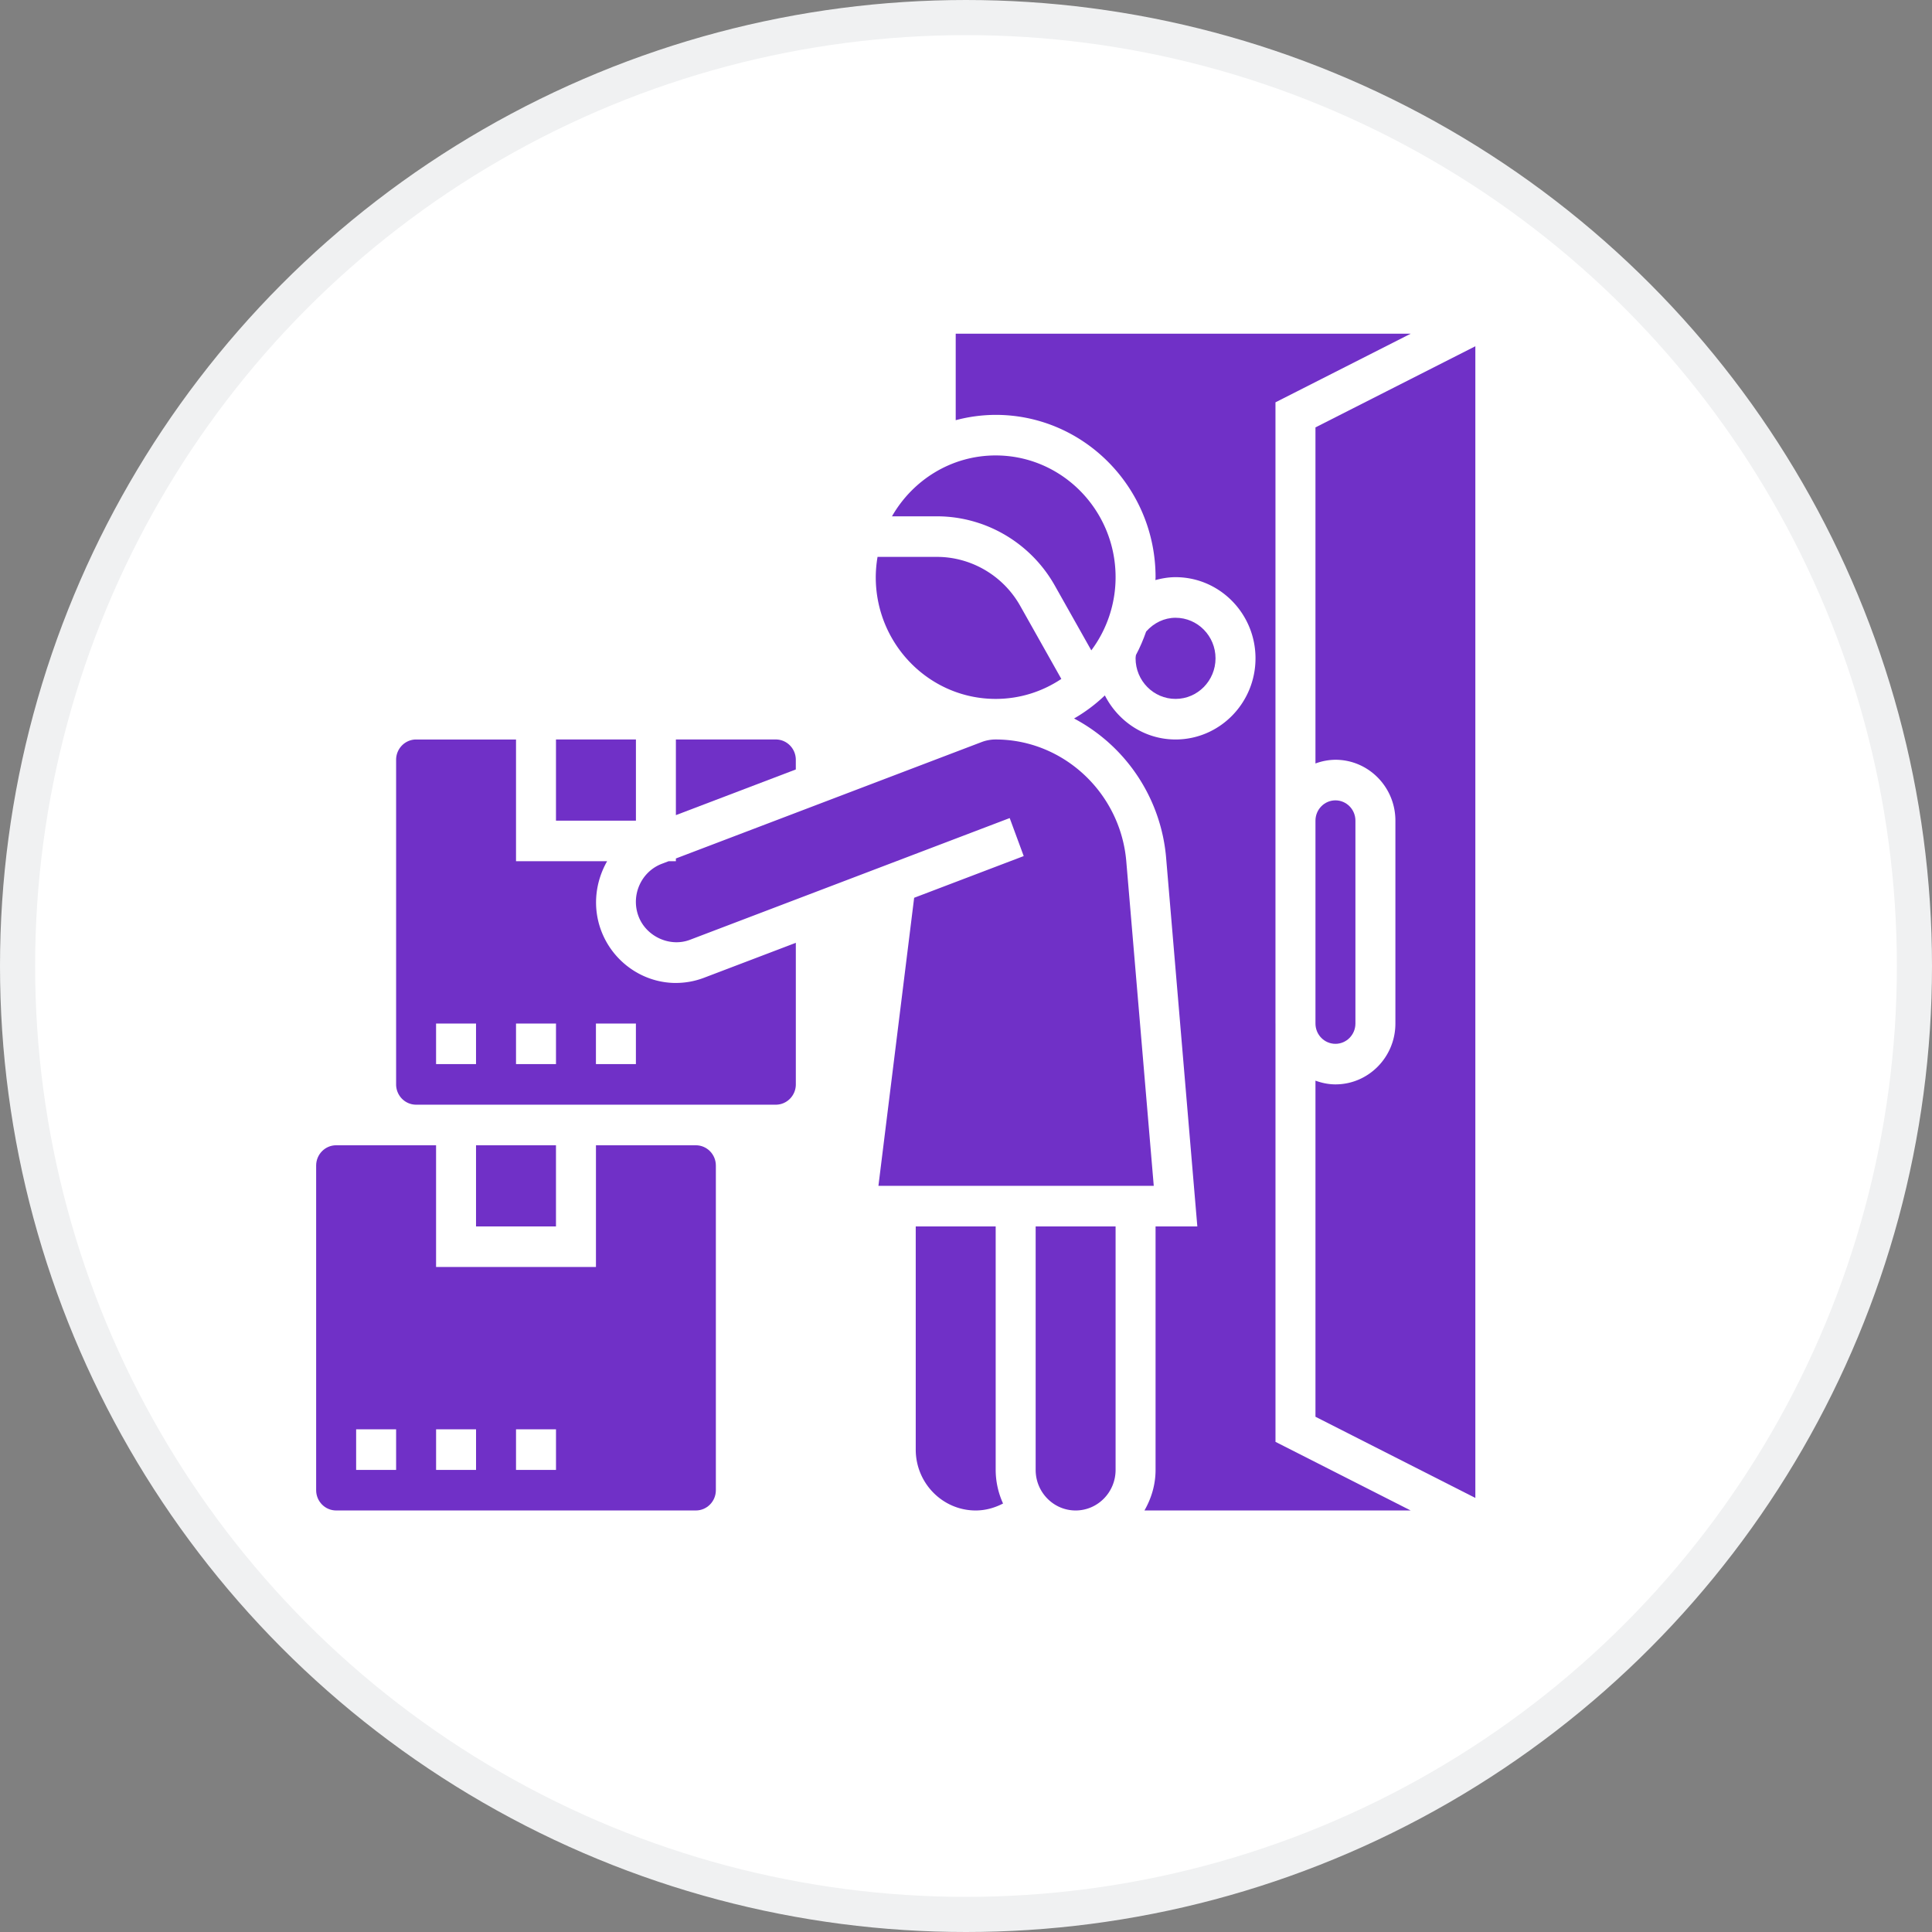
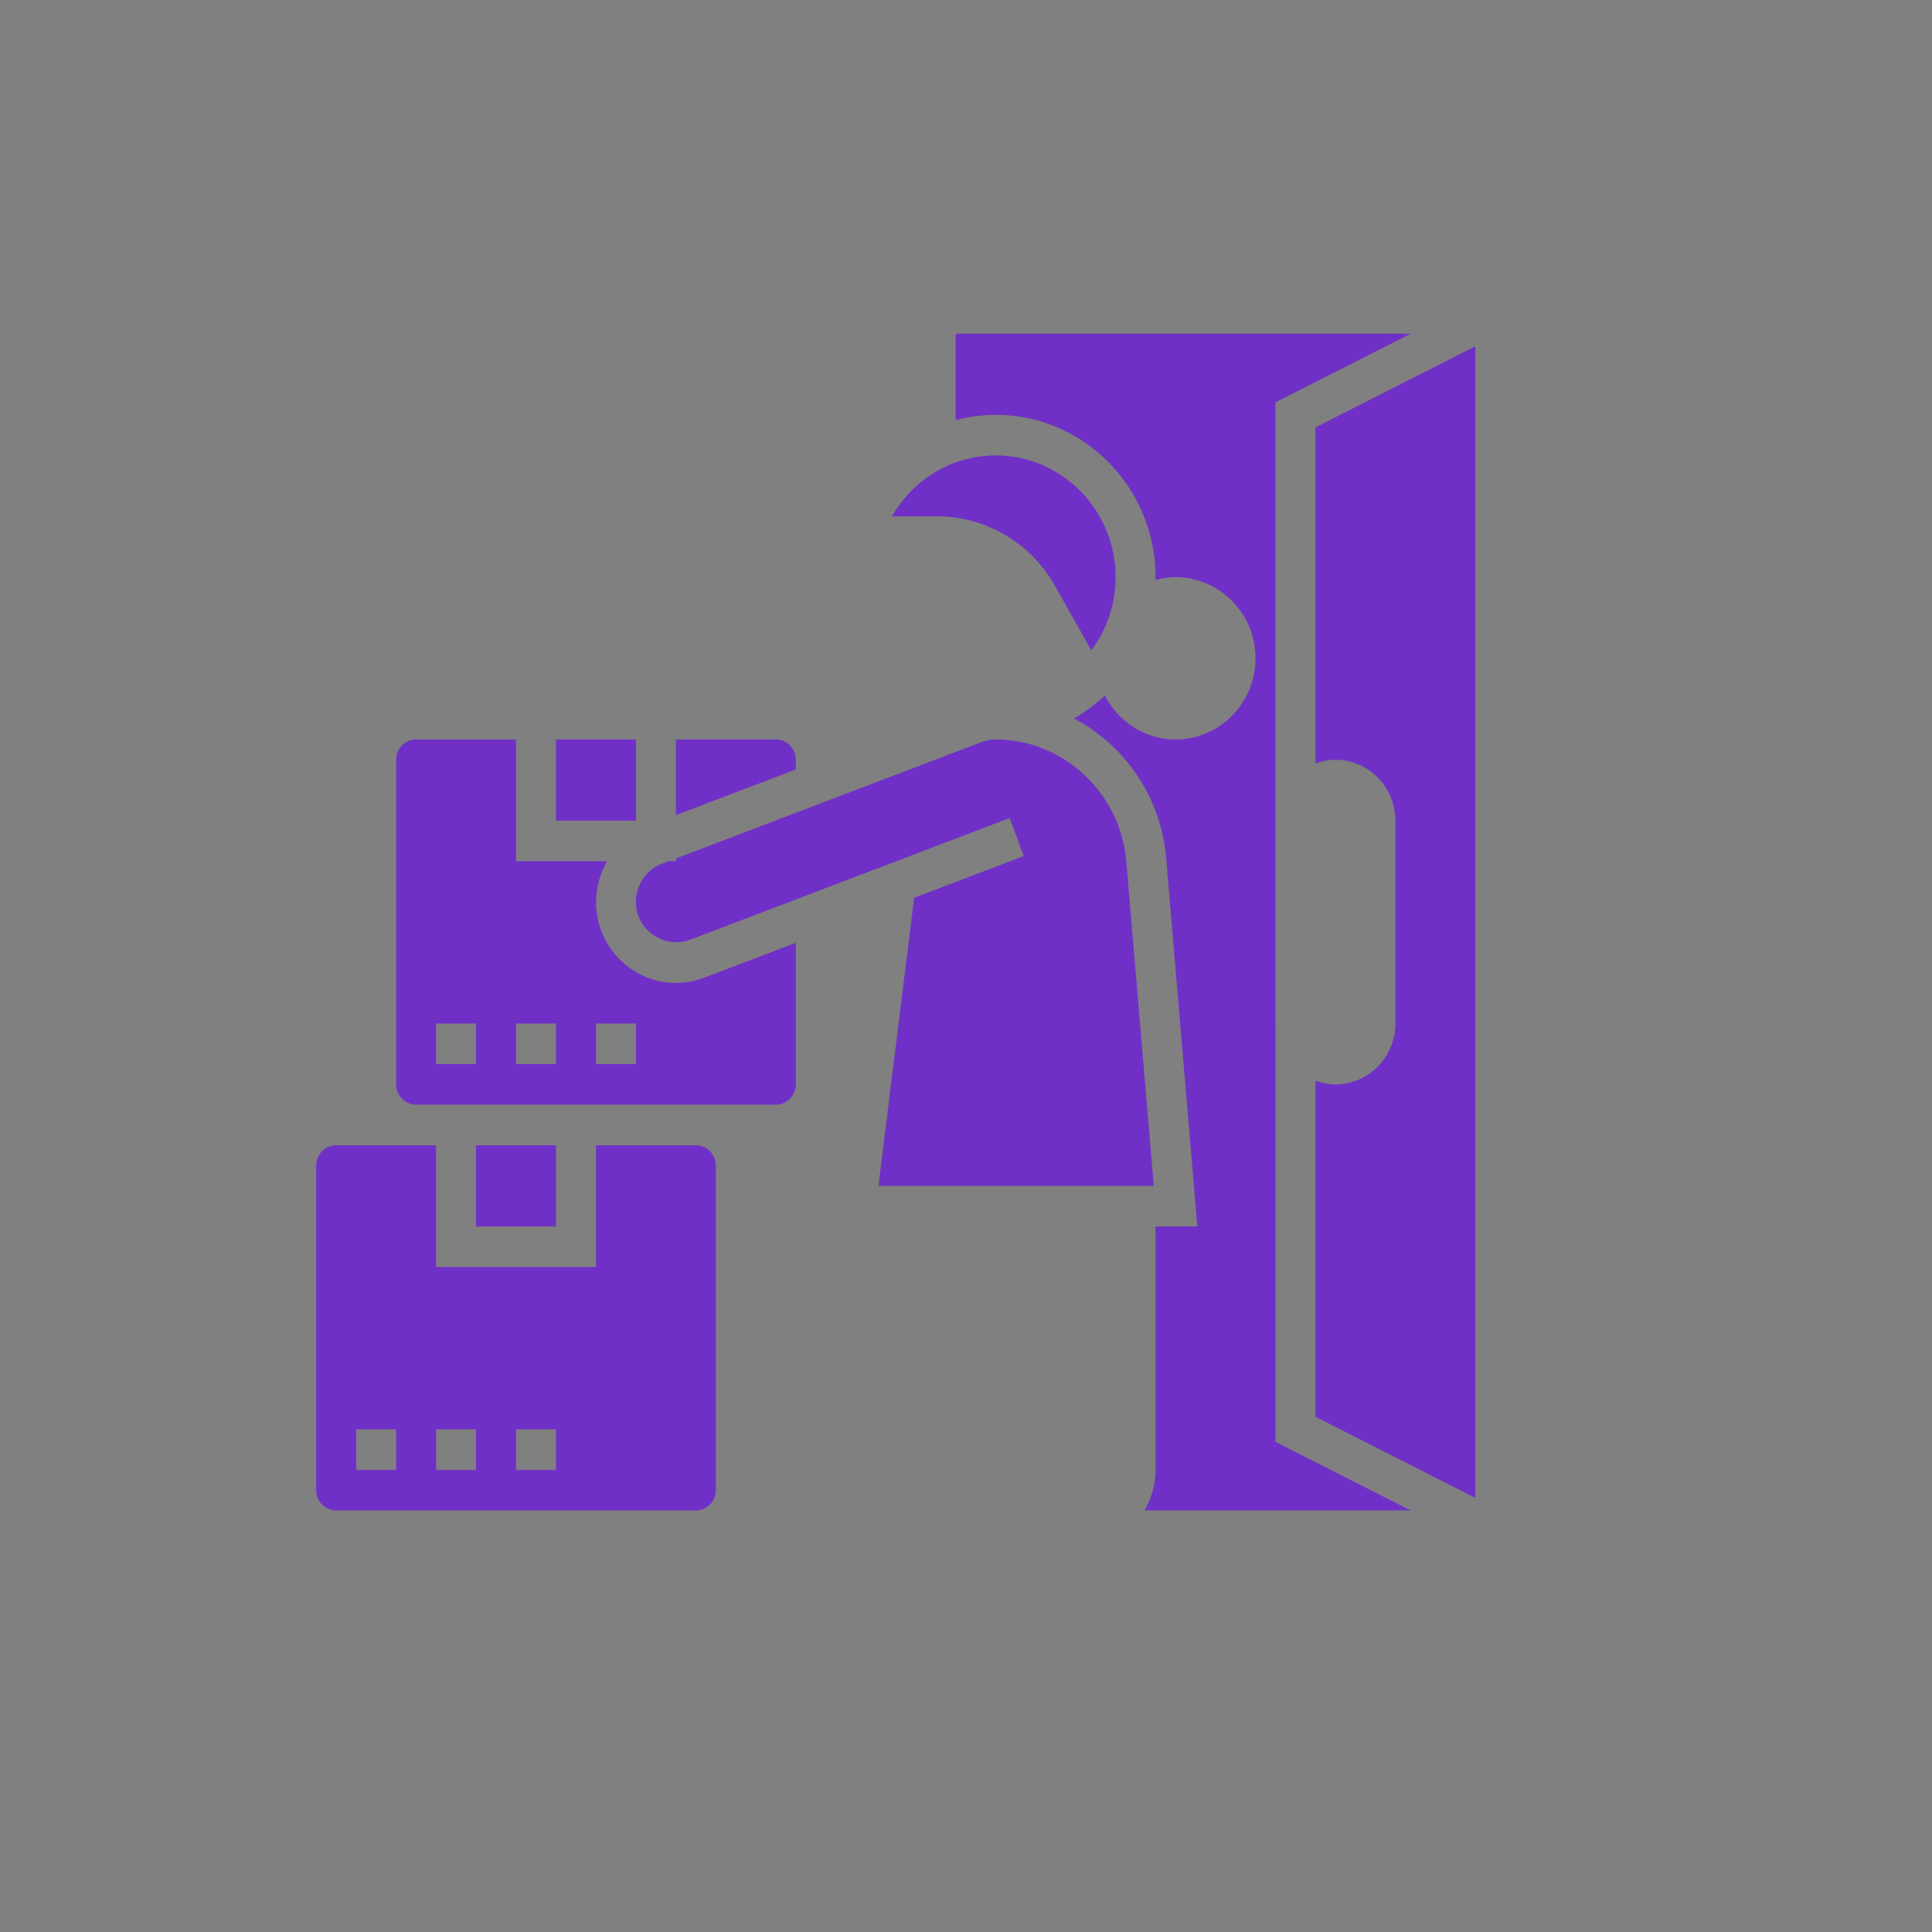
<svg xmlns="http://www.w3.org/2000/svg" id="svg36" version="1.1" viewBox="0 0 110 110" height="110" width="110">
  <rect x="0" y="0" width="110" height="110" fill="#808080" stroke="none" />
  <defs id="defs14">
    <filter id="6trr2lg80a" filterUnits="objectBoundingBox" height="1.727" width="1.727" y="-0.182" x="-0.364">
      <feMorphology id="feMorphology2" result="shadowSpreadOuter1" in="SourceAlpha" radius="10" />
      <feOffset id="feOffset4" result="shadowOffsetOuter1" in="shadowSpreadOuter1" dy="20" />
      <feGaussianBlur id="feGaussianBlur6" result="shadowBlurOuter1" in="shadowOffsetOuter1" stdDeviation="20" />
      <feComposite id="feComposite8" result="shadowBlurOuter1" operator="out" in2="SourceAlpha" in="shadowBlurOuter1" />
      <feColorMatrix id="feColorMatrix10" in="shadowBlurOuter1" values="0 0 0 0 0 0 0 0 0 0 0 0 0 0 0 0 0 0 0.368 0" />
    </filter>
    <circle r="55" cy="55" cx="55" id="6ldv0c47eb" />
  </defs>
  <g transform="translate(-26.356,-5.72)" style="fill:none;fill-rule:evenodd" id="g34">
    <g id="g20" transform="translate(20)" />
    <g id="g855">
-       <circle transform="translate(20)" stroke-linejoin="square" cx="61.356" cy="60.72" r="54" id="circle18" style="fill:#ffffff;stroke:#f0f1f2;stroke-width:2" />
      <path d="m 58.011,47.823 h 4.552 v 4.621 h -4.552 z m 7.965,23.104 h -5.689 v 6.93 h -9.103 v -6.93 h -5.69 c -0.627,0 -1.138,0.517 -1.138,1.155 v 18.483 c 0,0.637 0.51,1.155 1.138,1.155 h 20.482 c 0.627,0 1.138,-0.518 1.138,-1.155 v -18.483 c 0,-0.638 -0.511,-1.155 -1.138,-1.155 z m -17.067,18.483 h -2.276 v -2.31 h 2.276 z m 4.551,0 h -2.275 v -2.31 h 2.275 z m 4.552,0 h -2.276 v -2.31 h 2.276 z" id="path22" style="fill:#7030c7;fill-rule:nonzero" />
      <path d="m 53.459,70.927 h 4.552 v 4.62 h -4.552 z m 18.207,-21.948 c 0,-0.637 -0.51,-1.156 -1.138,-1.156 h -5.69 v 4.307 l 6.828,-2.6 z m 10.482,-13.459 a 7.76,7.76 0 0 1 4.276,3.561 l 2.066,3.668 a 6.957,6.957 0 0 0 1.383,-4.167 c 0,-3.822 -3.062,-6.931 -6.827,-6.931 -2.52,0 -4.722,1.398 -5.904,3.466 h 2.555 c 0.835,0 1.659,0.136 2.45,0.404 z m -17.309,26.166 c -1.886,0 -3.598,-1.205 -4.262,-3 -0.498,-1.346 -0.315,-2.774 0.346,-3.932 h -5.187 v -6.93 h -5.69 c -0.626,0 -1.137,0.518 -1.137,1.155 v 18.481 c 0,0.638 0.51,1.156 1.138,1.156 h 20.482 c 0.627,0 1.138,-0.518 1.138,-1.156 v -8.06 l -5.236,1.993 a 4.494,4.494 0 0 1 -1.591,0.292 z m -11.38,4.62 h -2.275 v -2.31 h 2.275 z m 4.552,0 h -2.275 v -2.31 h 2.276 v 2.31 z m 4.552,0 h -2.277 v -2.31 h 2.276 v 2.31 z" id="path24" style="fill:#7030c7;fill-rule:nonzero" />
-       <path d="m 83.046,45.513 c 1.38,0 2.664,-0.42 3.738,-1.138 l -2.335,-4.148 a 5.482,5.482 0 0 0 -3.02,-2.514 5.362,5.362 0 0 0 -1.732,-0.286 h -3.377 a 7.03,7.03 0 0 0 -0.102,1.155 c 0,3.823 3.062,6.931 6.828,6.931 z m 2.276,43.897 c 0,1.274 1.02,2.31 2.275,2.31 1.256,0 2.276,-1.036 2.276,-2.31 v -13.862 h -4.551 z m -2.276,-13.862 h -4.552 v 12.706 c 0,1.911 1.532,3.466 3.414,3.466 0.55,0 1.078,-0.147 1.558,-0.397 a 4.631,4.631 0 0 1 -0.42,-1.913 z" id="path26" style="fill:#7030c7;fill-rule:nonzero" />
      <path d="m 98.976,63.996 v -35.369 l 7.699,-3.907 H 80.77 v 4.924 a 8.922,8.922 0 0 1 2.276,-0.303 c 5.02,0 9.103,4.146 9.103,9.241 0,0.056 -0.007,0.11 -0.008,0.165 0.371,-0.1 0.752,-0.165 1.146,-0.165 2.51,0 4.552,2.072 4.552,4.62 0,2.55 -2.042,4.621 -4.552,4.621 -1.757,0 -3.266,-1.025 -4.025,-2.509 a 9.124,9.124 0 0 1 -1.753,1.314 9.933,9.933 0 0 1 5.248,8.016 l 1.77,20.904 h -2.378 v 13.862 c 0,0.845 -0.241,1.627 -0.633,2.31 h 15.158 l -7.697,-3.907 v -23.817 z" id="path28" style="fill:#7030c7;fill-rule:nonzero" />
      <path d="m 76.371,73.237 h 15.675 l -1.558,-18.406 c -0.298,-3.934 -3.569,-7.008 -7.446,-7.008 -0.27,0 -0.538,0.049 -0.792,0.145 l -17.412,6.63 v 0.156 h -0.414 l -0.386,0.147 c -1.175,0.448 -1.773,1.783 -1.332,2.975 0.427,1.155 1.774,1.788 2.928,1.354 l 18.21,-6.933 0.798,2.164 -6.238,2.375 -2.034,16.401 z m 24.882,-43.182 v 19.135 a 3.33,3.33 0 0 1 1.137,-0.212 c 1.883,0 3.414,1.554 3.414,3.465 v 11.552 c 0,1.91 -1.531,3.465 -3.414,3.465 -0.4,0 -0.78,-0.083 -1.137,-0.212 v 19.136 l 9.103,4.622 v -65.572 l -9.103,4.62 z" id="path30" style="fill:#7030c7;fill-rule:nonzero" />
-       <path d="m 102.39,65.151 c 0.627,0 1.138,-0.517 1.138,-1.155 v -11.552 c 0,-0.636 -0.51,-1.155 -1.138,-1.155 -0.627,0 -1.137,0.519 -1.137,1.155 v 11.552 c 0,0.638 0.51,1.155 1.137,1.155 z m -6.827,-21.948 c 0,-1.274 -1.02,-2.31 -2.276,-2.31 -0.64,0 -1.238,0.29 -1.674,0.784 -0.163,0.462 -0.351,0.91 -0.58,1.335 -0.01,0.063 -0.022,0.125 -0.022,0.19 0,1.275 1.02,2.311 2.276,2.311 1.255,0 2.276,-1.036 2.276,-2.31 z" id="path32" style="fill:#7030c7;fill-rule:nonzero" />
    </g>
  </g>
</svg>